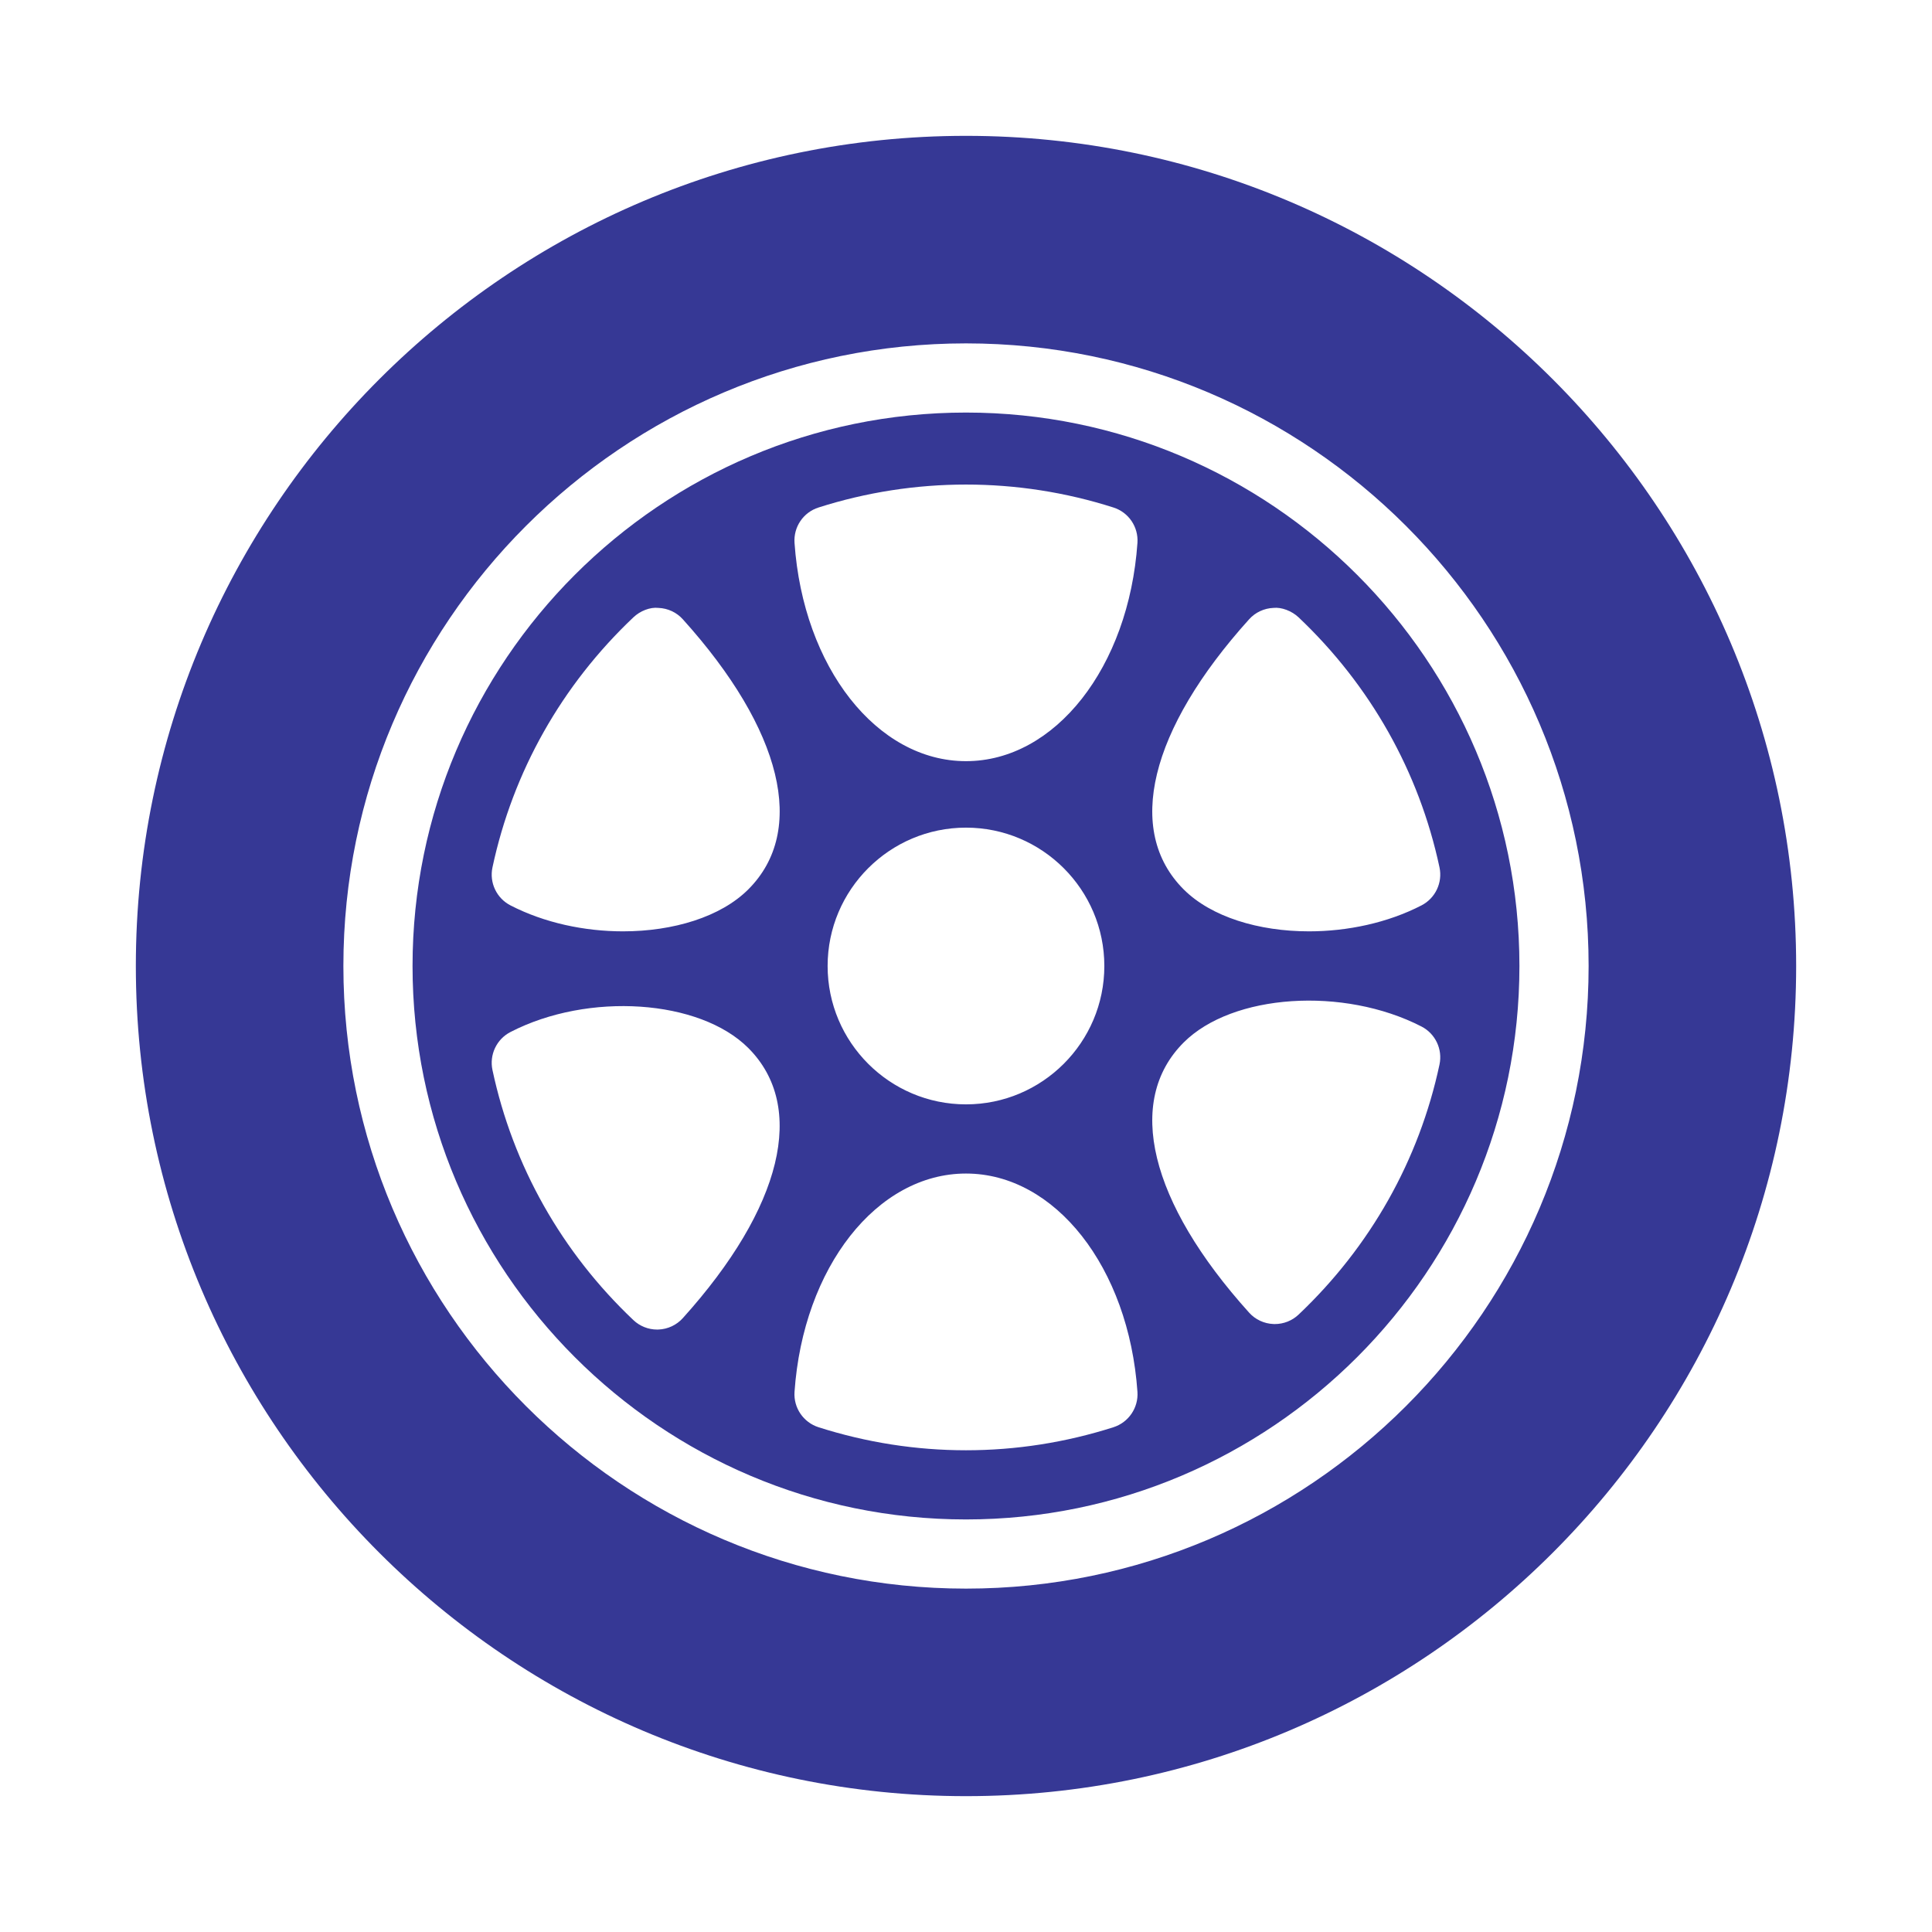
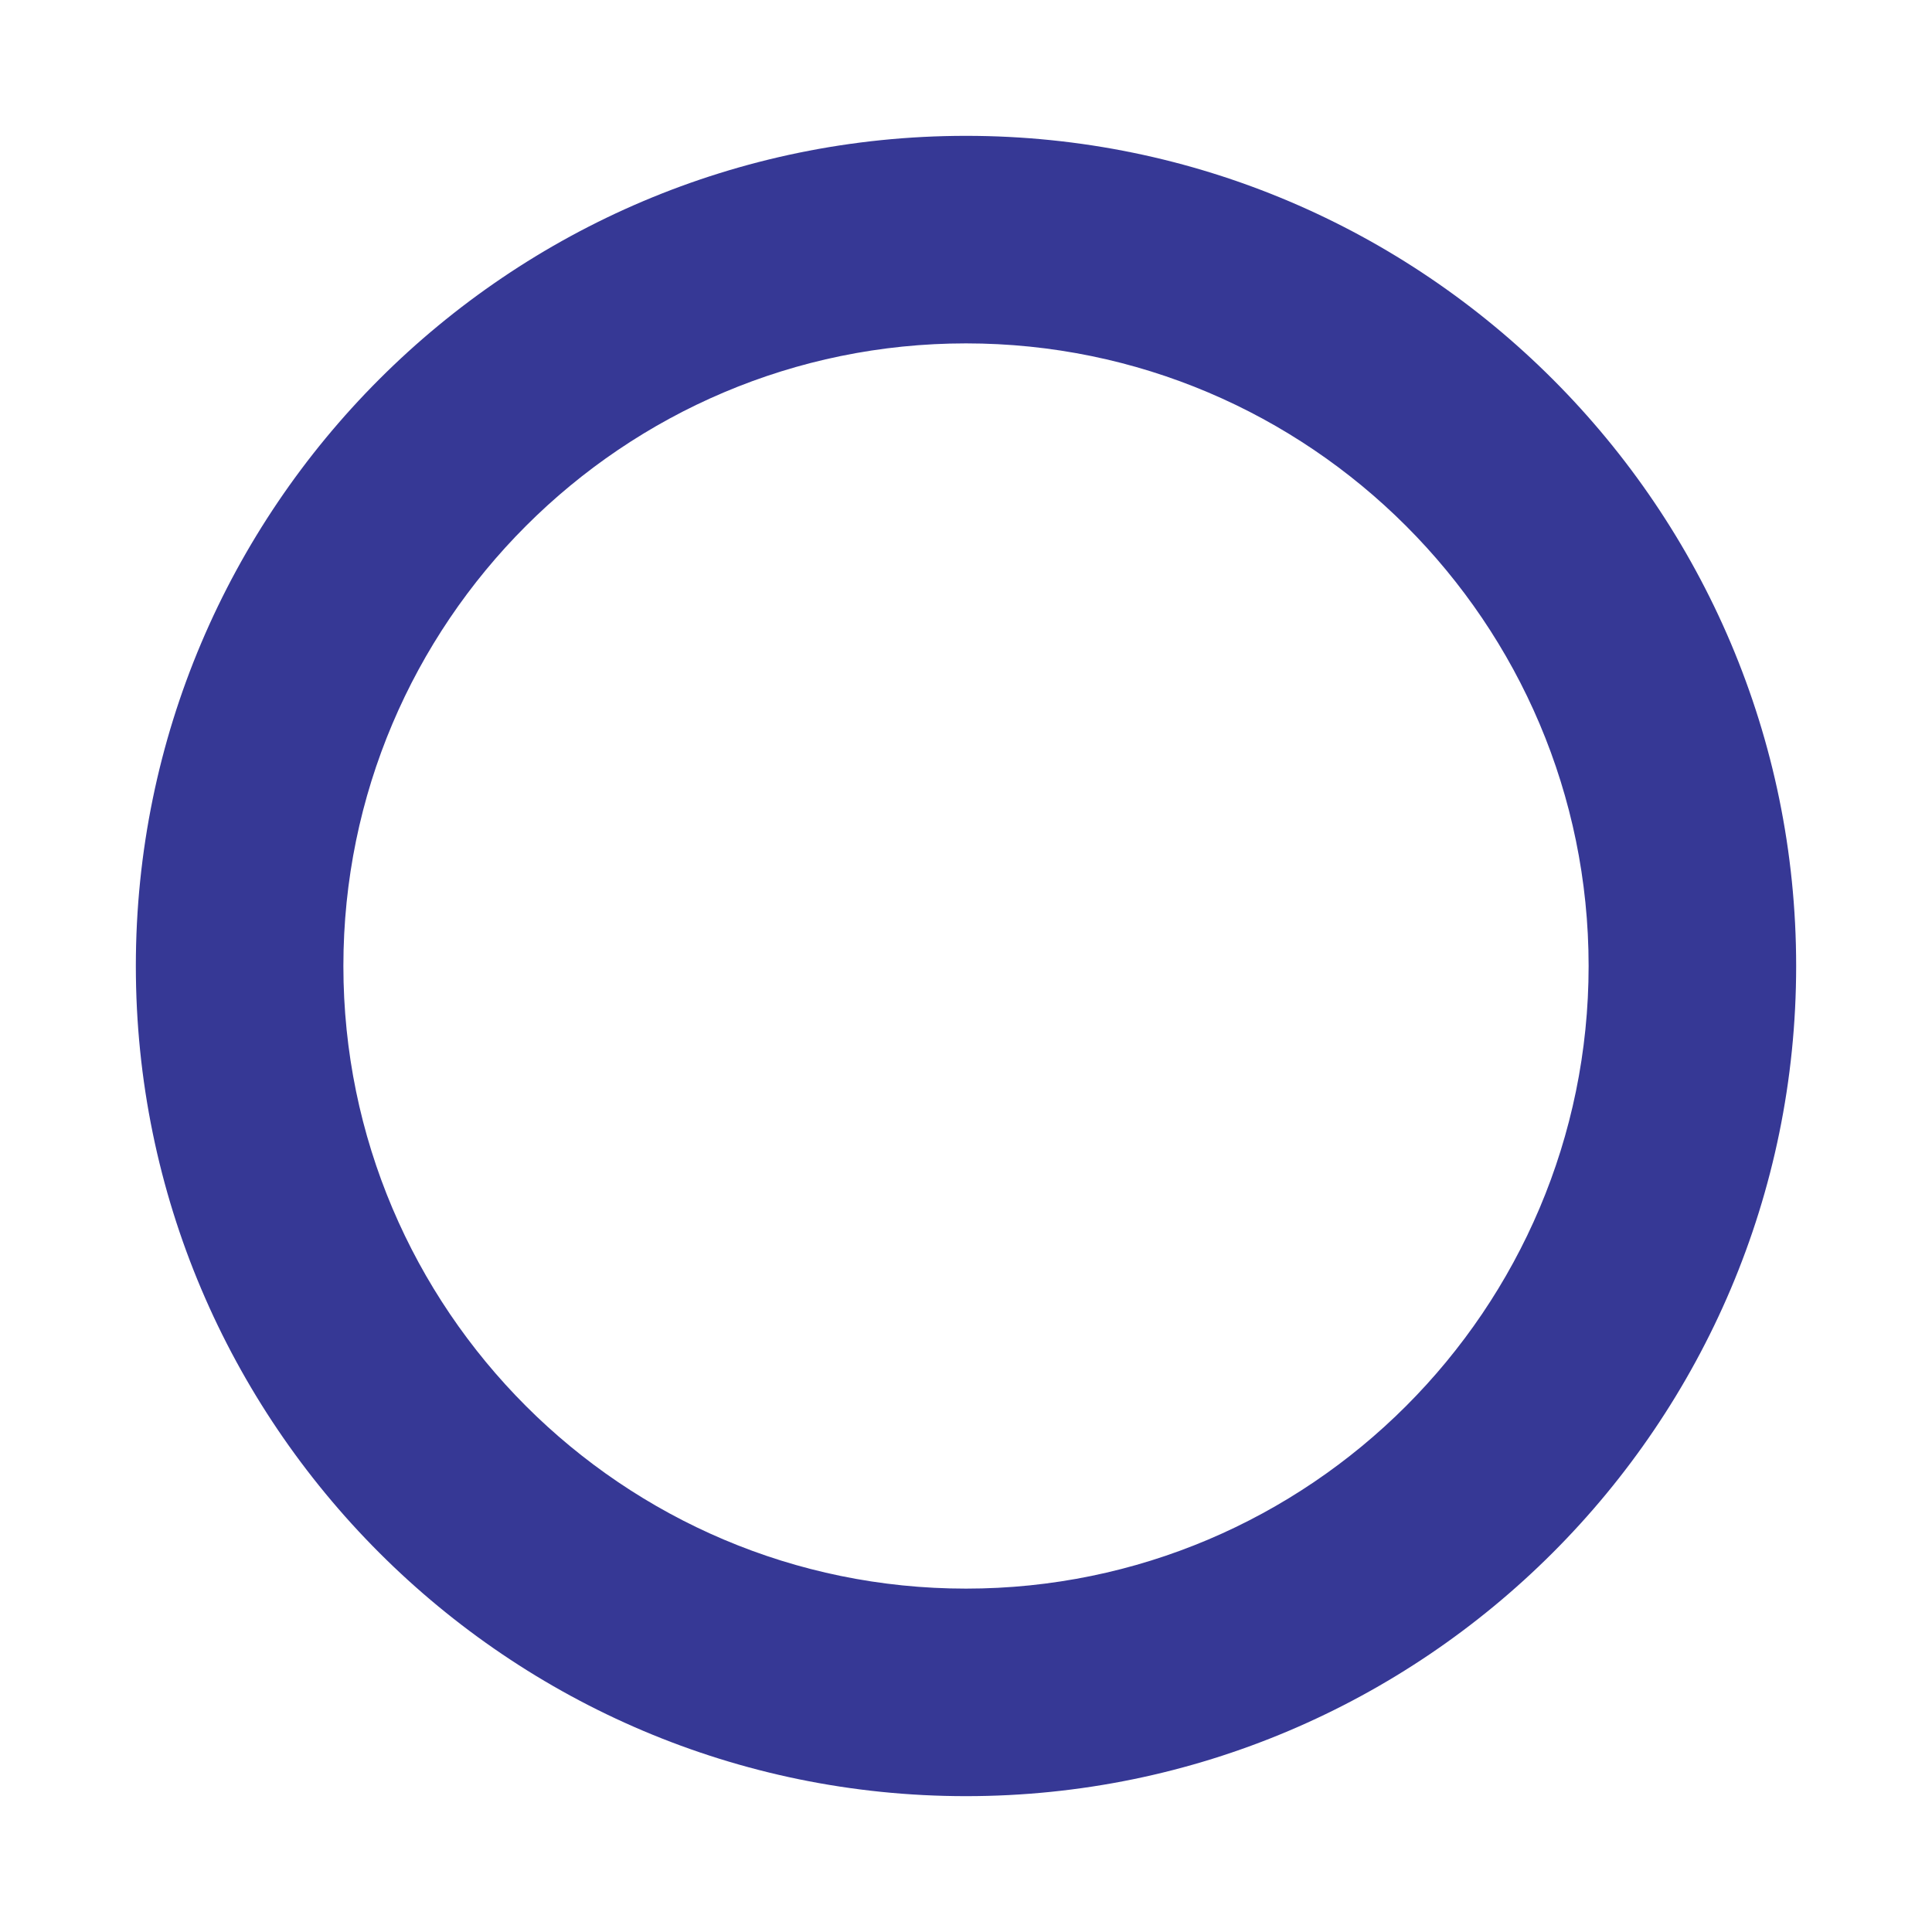
<svg xmlns="http://www.w3.org/2000/svg" width="128" height="128" viewBox="0 0 128 128" fill="none">
  <g clip-path="url(#clip0_888_30761)">
-     <path d="M63.999 27.333C43.781 27.333 27.332 43.782 27.332 64C27.332 84.218 43.781 100.667 63.999 100.667C84.216 100.667 100.666 84.218 100.666 64C100.666 43.782 84.216 27.333 63.999 27.333ZM82.757 41.029C83.169 40.571 83.751 40.3 84.369 40.275C84.901 40.215 85.586 40.475 86.034 40.9C90.787 45.4 94.019 51.13 95.371 57.467C95.585 58.479 95.097 59.508 94.18 59.983C91.937 61.142 89.274 61.704 86.723 61.704C83.397 61.704 80.246 60.75 78.42 58.924C74.535 55.041 76.155 48.352 82.757 41.029ZM45.24 87.328C44.828 87.787 44.247 88.06 43.629 88.085C43.602 88.087 43.571 88.087 43.539 88.087C42.953 88.087 42.389 87.863 41.964 87.46C37.211 82.96 33.979 77.231 32.627 70.891C32.412 69.879 32.9 68.849 33.818 68.375C38.983 65.71 46.35 66.206 49.578 69.434C53.458 73.317 51.838 80.006 45.24 87.328ZM49.577 58.924C47.751 60.751 44.6 61.704 41.275 61.704C38.723 61.704 36.065 61.142 33.818 59.983C32.9 59.509 32.412 58.479 32.627 57.468C33.979 51.13 37.21 45.401 41.964 40.9C42.411 40.475 43.069 40.211 43.629 40.276C44.246 40.3 44.828 40.571 45.24 41.03C51.842 48.352 53.462 55.041 49.577 58.924ZM73.765 94.559C70.592 95.571 67.306 96.084 63.999 96.084C60.691 96.084 57.406 95.571 54.232 94.559C53.225 94.237 52.567 93.27 52.639 92.216C53.212 83.969 58.095 77.75 63.999 77.75C69.903 77.75 74.786 83.969 75.359 92.216C75.43 93.27 74.772 94.237 73.765 94.559ZM54.832 64C54.832 58.944 58.945 54.833 63.999 54.833C69.052 54.833 73.165 58.944 73.165 64C73.165 69.056 69.052 73.167 63.999 73.167C58.945 73.167 54.832 69.055 54.832 64ZM75.359 35.965C74.786 44.21 69.903 50.429 63.999 50.429C58.095 50.429 53.212 44.21 52.639 35.965C52.567 34.911 53.221 33.944 54.228 33.624C60.575 31.596 67.423 31.596 73.77 33.624C74.777 33.944 75.43 34.911 75.359 35.965ZM95.371 70.526C94.019 76.866 90.787 82.595 86.034 87.096C85.609 87.499 85.045 87.722 84.458 87.722C84.427 87.722 84.396 87.722 84.369 87.72C83.751 87.695 83.169 87.425 82.757 86.966C76.156 79.644 74.535 72.952 78.42 69.069C81.647 65.84 89.01 65.35 94.18 68.011C95.097 68.485 95.585 69.514 95.371 70.526Z" fill="#363895" />
    <path d="M64 9C33.671 9 9 33.673 9 64C9 94.326 33.671 119 64 119C94.329 119 119 94.326 119 64C119 33.673 94.329 9 64 9ZM64 105.25C41.253 105.25 22.75 86.744 22.75 64C22.75 41.256 41.253 22.75 64 22.75C86.747 22.75 105.25 41.256 105.25 64C105.25 86.744 86.747 105.25 64 105.25Z" fill="#363895" />
  </g>
  <defs>
    <clipPath id="clip0_888_30761">
      <rect width="110" height="110" fill="white" transform="translate(9 9)" />
    </clipPath>
  </defs>
</svg>